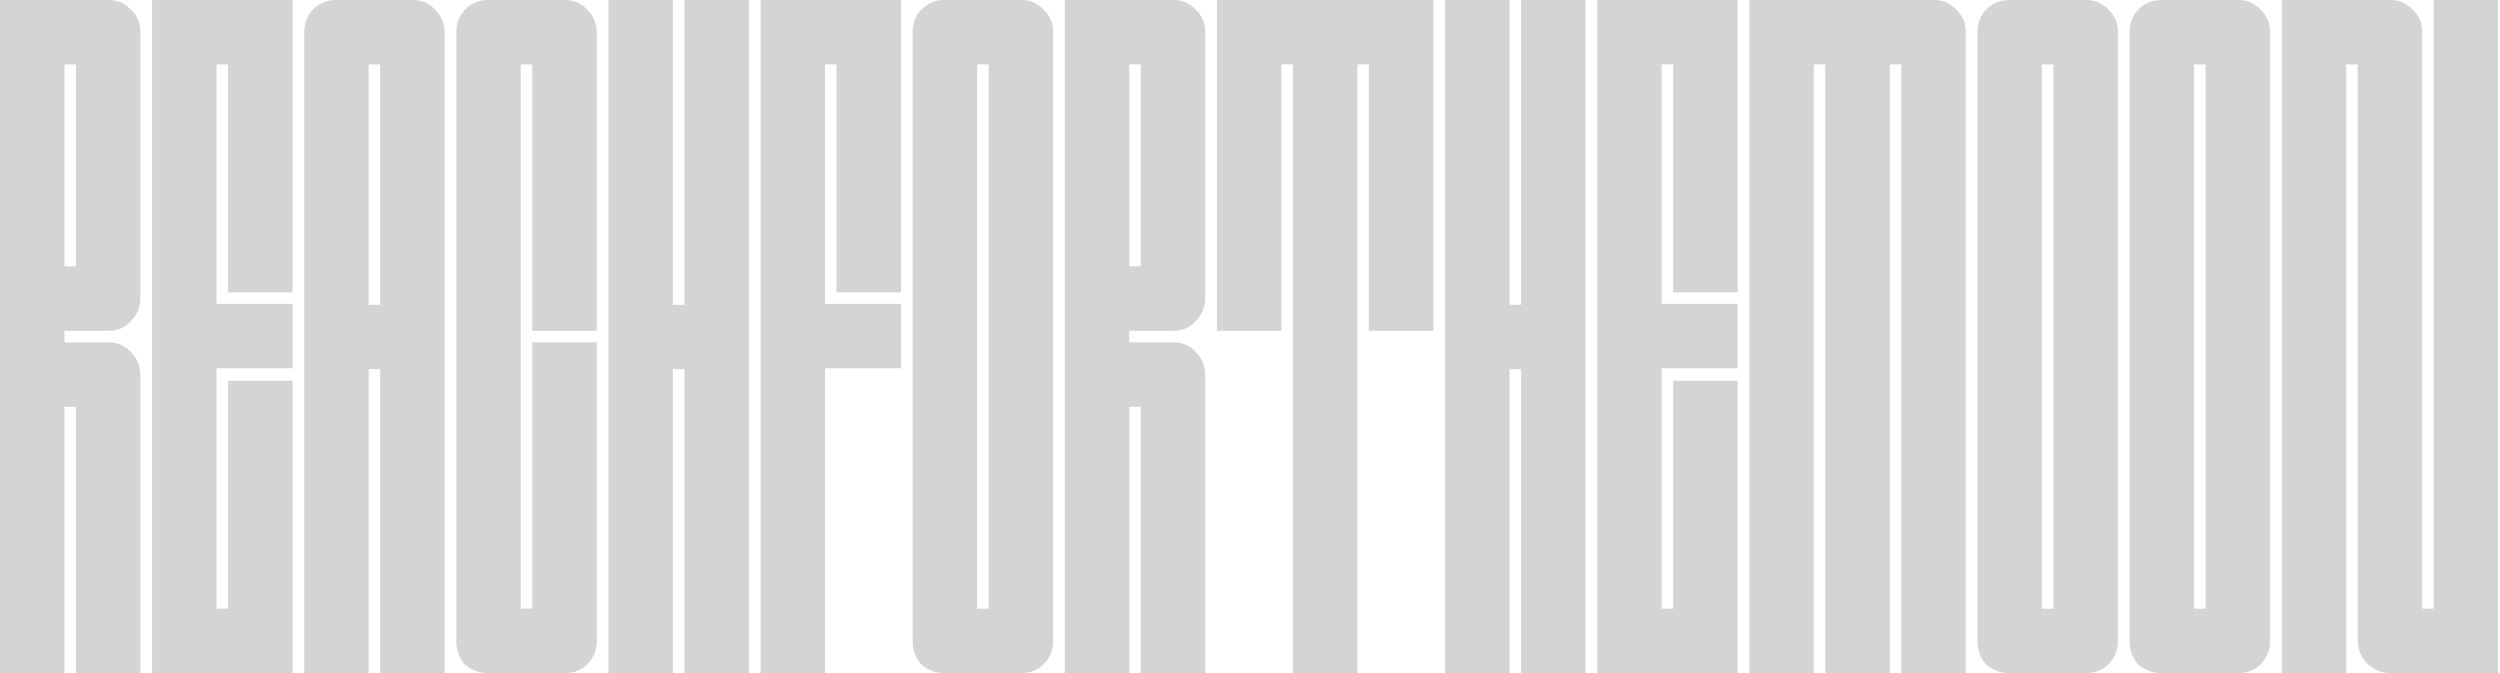
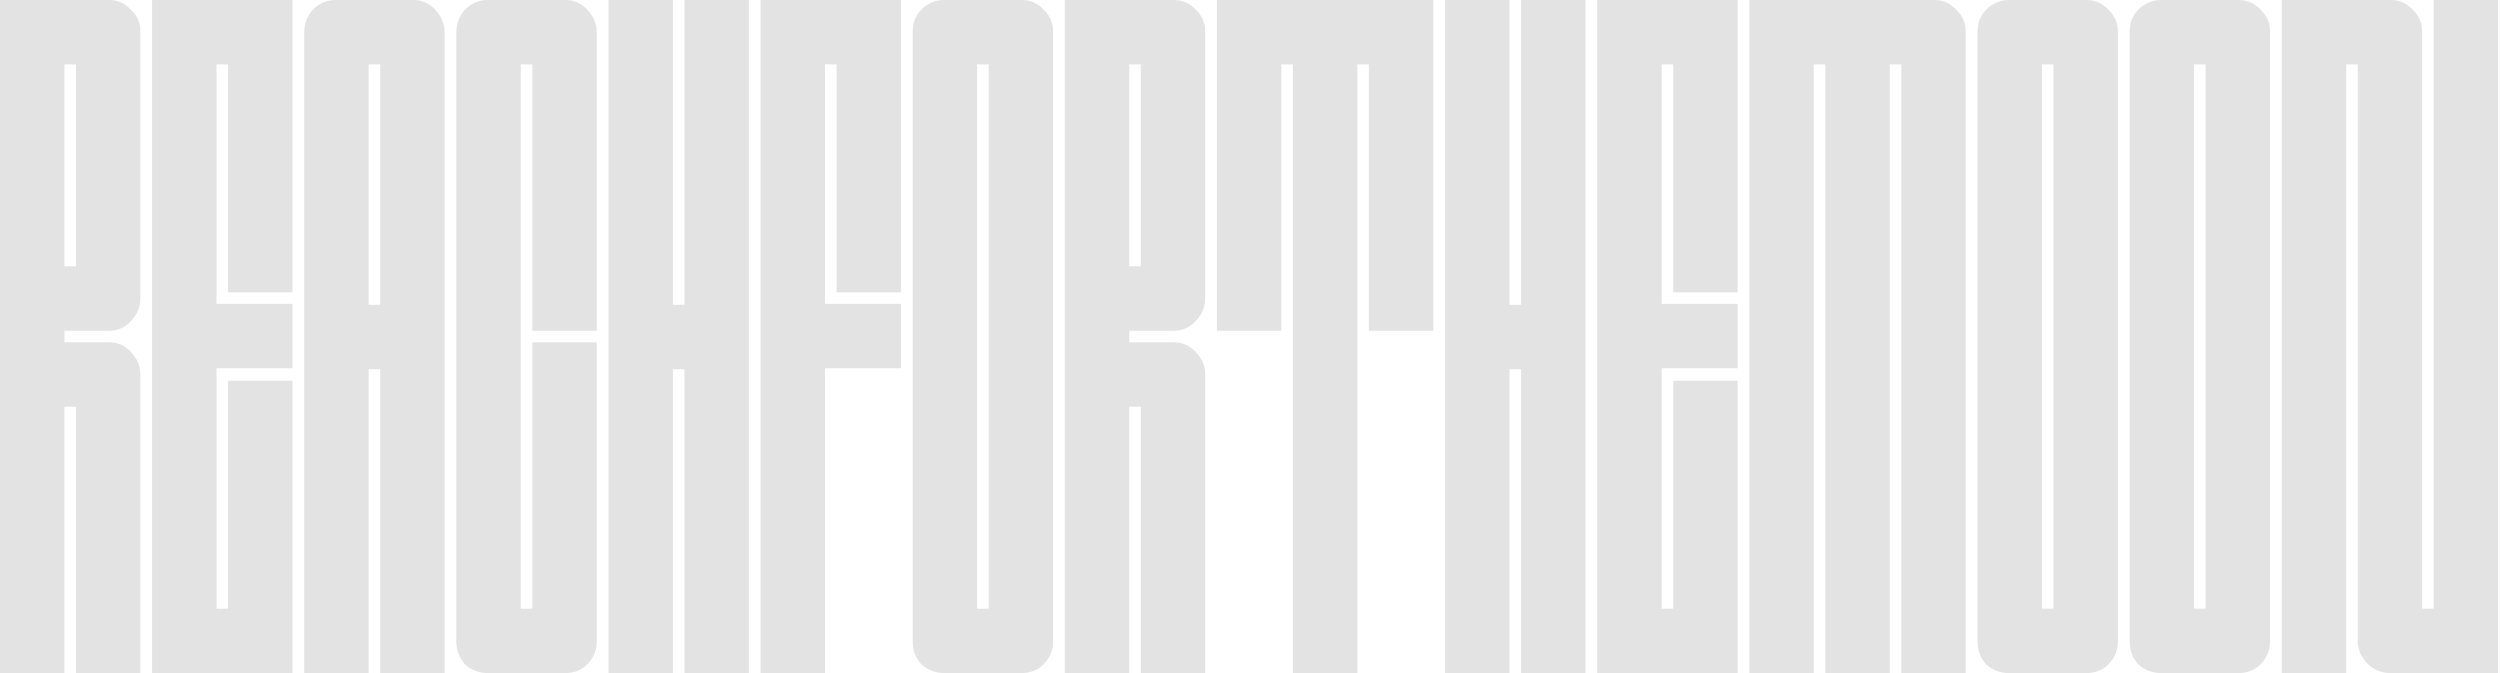
<svg xmlns="http://www.w3.org/2000/svg" width="468" height="126" viewBox="0 0 468 126" fill="none">
  <path d="M26.28 126H14.22V76.14H12.06V126H0V-8.58307e-06H20.34C22.02 -8.58307e-06 23.4 0.6 24.48 1.8C25.68 2.88 26.28 4.26 26.28 5.94V55.8C26.28 57.48 25.68 58.92 24.48 60.12C23.4 61.32 22.02 61.92 20.34 61.92H12.06V64.08H20.34C22.02 64.08 23.4 64.68 24.48 65.88C25.68 67.08 26.28 68.52 26.28 70.2V126ZM12.06 49.86H14.22V12.06H12.06V49.86ZM54.757 126H28.477V-8.58307e-06H54.757V54.72H42.697V12.06H40.537V56.88H54.757V68.94H40.537V113.94H42.697V71.28H54.757V126ZM77.293 -8.58307e-06C78.973 -8.58307e-06 80.353 0.6 81.433 1.8C82.633 3 83.233 4.44 83.233 6.12V57.06V69.12V126H71.173V69.12H69.013V126H56.953V69.12V57.06V6.12C56.953 4.44 57.493 3 58.573 1.8C59.773 0.6 61.213 -8.58307e-06 62.893 -8.58307e-06H77.293ZM71.173 57.06V12.06H69.013V57.06H71.173ZM91.37 126C89.69 126 88.25 125.46 87.05 124.38C85.97 123.18 85.43 121.74 85.43 120.06V6.12C85.43 4.44 85.97 3 87.05 1.8C88.25 0.6 89.69 -8.58307e-06 91.37 -8.58307e-06H105.77C107.45 -8.58307e-06 108.83 0.6 109.91 1.8C111.11 3 111.71 4.44 111.71 6.12V61.92H99.65V12.06H97.49V113.94H99.65V64.08H111.71V120.06C111.71 121.74 111.11 123.18 109.91 124.38C108.83 125.46 107.45 126 105.77 126H91.37ZM125.966 69.12V126H113.906V69.12V57.06V-8.58307e-06H125.966V57.06H128.126V-8.58307e-06H140.186V57.06V69.12V126H128.126V69.12H125.966ZM154.443 126H142.383V-8.58307e-06H168.663V54.72H156.603V12.06H154.443V56.88H168.663V68.94H154.443V126ZM176.799 126C175.119 126 173.679 125.46 172.479 124.38C171.399 123.18 170.859 121.74 170.859 120.06V5.94C170.859 4.26 171.399 2.88 172.479 1.8C173.679 0.6 175.119 -8.58307e-06 176.799 -8.58307e-06H191.199C192.879 -8.58307e-06 194.259 0.6 195.339 1.8C196.539 2.88 197.139 4.26 197.139 5.94V120.06C197.139 121.74 196.539 123.18 195.339 124.38C194.259 125.46 192.879 126 191.199 126H176.799ZM182.919 113.94H185.079V12.06H182.919V113.94ZM225.616 126H213.556V76.14H211.396V126H199.336V-8.58307e-06H219.676C221.356 -8.58307e-06 222.736 0.6 223.816 1.8C225.016 2.88 225.616 4.26 225.616 5.94V55.8C225.616 57.48 225.016 58.92 223.816 60.12C222.736 61.32 221.356 61.92 219.676 61.92H211.396V64.08H219.676C221.356 64.08 222.736 64.68 223.816 65.88C225.016 67.08 225.616 68.52 225.616 70.2V126ZM211.396 49.86H213.556V12.06H211.396V49.86ZM254.093 126H242.033V12.06H239.873V61.92H227.812V-8.58307e-06H268.313V61.92H256.253V12.06H254.093V126ZM282.587 69.12V126H270.527V69.12V57.06V-8.58307e-06H282.587V57.06H284.747V-8.58307e-06H296.807V57.06V69.12V126H284.747V69.12H282.587ZM325.284 126H299.004V-8.58307e-06H325.284V54.72H313.224V12.06H311.064V56.88H325.284V68.94H311.064V113.94H313.224V71.28H325.284V126ZM367.98 126H355.92V12.06H353.76V126H341.7V12.06H339.54V126H327.48V-8.58307e-06H362.04C363.72 -8.58307e-06 365.1 0.6 366.18 1.8C367.38 2.88 367.98 4.26 367.98 5.94V126ZM376.135 126C374.455 126 373.015 125.46 371.815 124.38C370.735 123.18 370.195 121.74 370.195 120.06V5.94C370.195 4.26 370.735 2.88 371.815 1.8C373.015 0.6 374.455 -8.58307e-06 376.135 -8.58307e-06H390.535C392.215 -8.58307e-06 393.595 0.6 394.675 1.8C395.875 2.88 396.475 4.26 396.475 5.94V120.06C396.475 121.74 395.875 123.18 394.675 124.38C393.595 125.46 392.215 126 390.535 126H376.135ZM382.255 113.94H384.415V12.06H382.255V113.94ZM404.612 126C402.932 126 401.492 125.46 400.292 124.38C399.212 123.18 398.672 121.74 398.672 120.06V5.94C398.672 4.26 399.212 2.88 400.292 1.8C401.492 0.6 402.932 -8.58307e-06 404.612 -8.58307e-06H419.012C420.692 -8.58307e-06 422.072 0.6 423.152 1.8C424.352 2.88 424.952 4.26 424.952 5.94V120.06C424.952 121.74 424.352 123.18 423.152 124.38C422.072 125.46 420.692 126 419.012 126H404.612ZM410.732 113.94H412.892V12.06H410.732V113.94ZM467.648 126H447.488C445.808 126 444.368 125.4 443.168 124.2C441.968 123 441.368 121.56 441.368 119.88V12.06H439.208V126H427.148V-8.58307e-06H447.488C449.168 -8.58307e-06 450.548 0.6 451.628 1.8C452.828 2.88 453.428 4.26 453.428 5.94V113.94H455.588V-8.58307e-06H467.648V126Z" fill="#E4E3E3" />
-   <path d="M26.28 126H14.22V76.14H12.06V126H0V-8.58307e-06H20.34C22.02 -8.58307e-06 23.4 0.6 24.48 1.8C25.68 2.88 26.28 4.26 26.28 5.94V55.8C26.28 57.48 25.68 58.92 24.48 60.12C23.4 61.32 22.02 61.92 20.34 61.92H12.06V64.08H20.34C22.02 64.08 23.4 64.68 24.48 65.88C25.68 67.08 26.28 68.52 26.28 70.2V126ZM12.06 49.86H14.22V12.06H12.06V49.86ZM54.757 126H28.477V-8.58307e-06H54.757V54.72H42.697V12.06H40.537V56.88H54.757V68.94H40.537V113.94H42.697V71.28H54.757V126ZM77.293 -8.58307e-06C78.973 -8.58307e-06 80.353 0.6 81.433 1.8C82.633 3 83.233 4.44 83.233 6.12V57.06V69.12V126H71.173V69.12H69.013V126H56.953V69.12V57.06V6.12C56.953 4.44 57.493 3 58.573 1.8C59.773 0.6 61.213 -8.58307e-06 62.893 -8.58307e-06H77.293ZM71.173 57.06V12.06H69.013V57.06H71.173ZM91.37 126C89.69 126 88.25 125.46 87.05 124.38C85.97 123.18 85.43 121.74 85.43 120.06V6.12C85.43 4.44 85.97 3 87.05 1.8C88.25 0.6 89.69 -8.58307e-06 91.37 -8.58307e-06H105.77C107.45 -8.58307e-06 108.83 0.6 109.91 1.8C111.11 3 111.71 4.44 111.71 6.12V61.92H99.65V12.06H97.49V113.94H99.65V64.08H111.71V120.06C111.71 121.74 111.11 123.18 109.91 124.38C108.83 125.46 107.45 126 105.77 126H91.37ZM125.966 69.12V126H113.906V69.12V57.06V-8.58307e-06H125.966V57.06H128.126V-8.58307e-06H140.186V57.06V69.12V126H128.126V69.12H125.966ZM154.443 126H142.383V-8.58307e-06H168.663V54.72H156.603V12.06H154.443V56.88H168.663V68.94H154.443V126ZM176.799 126C175.119 126 173.679 125.46 172.479 124.38C171.399 123.18 170.859 121.74 170.859 120.06V5.94C170.859 4.26 171.399 2.88 172.479 1.8C173.679 0.6 175.119 -8.58307e-06 176.799 -8.58307e-06H191.199C192.879 -8.58307e-06 194.259 0.6 195.339 1.8C196.539 2.88 197.139 4.26 197.139 5.94V120.06C197.139 121.74 196.539 123.18 195.339 124.38C194.259 125.46 192.879 126 191.199 126H176.799ZM182.919 113.94H185.079V12.06H182.919V113.94ZM225.616 126H213.556V76.14H211.396V126H199.336V-8.58307e-06H219.676C221.356 -8.58307e-06 222.736 0.6 223.816 1.8C225.016 2.88 225.616 4.26 225.616 5.94V55.8C225.616 57.48 225.016 58.92 223.816 60.12C222.736 61.32 221.356 61.92 219.676 61.92H211.396V64.08H219.676C221.356 64.08 222.736 64.68 223.816 65.88C225.016 67.08 225.616 68.52 225.616 70.2V126ZM211.396 49.86H213.556V12.06H211.396V49.86ZM254.093 126H242.033V12.06H239.873V61.92H227.812V-8.58307e-06H268.313V61.92H256.253V12.06H254.093V126ZM282.587 69.12V126H270.527V69.12V57.06V-8.58307e-06H282.587V57.06H284.747V-8.58307e-06H296.807V57.06V69.12V126H284.747V69.12H282.587ZM325.284 126H299.004V-8.58307e-06H325.284V54.72H313.224V12.06H311.064V56.88H325.284V68.94H311.064V113.94H313.224V71.28H325.284V126ZM367.98 126H355.92V12.06H353.76V126H341.7V12.06H339.54V126H327.48V-8.58307e-06H362.04C363.72 -8.58307e-06 365.1 0.6 366.18 1.8C367.38 2.88 367.98 4.26 367.98 5.94V126ZM376.135 126C374.455 126 373.015 125.46 371.815 124.38C370.735 123.18 370.195 121.74 370.195 120.06V5.94C370.195 4.26 370.735 2.88 371.815 1.8C373.015 0.6 374.455 -8.58307e-06 376.135 -8.58307e-06H390.535C392.215 -8.58307e-06 393.595 0.6 394.675 1.8C395.875 2.88 396.475 4.26 396.475 5.94V120.06C396.475 121.74 395.875 123.18 394.675 124.38C393.595 125.46 392.215 126 390.535 126H376.135ZM382.255 113.94H384.415V12.06H382.255V113.94ZM404.612 126C402.932 126 401.492 125.46 400.292 124.38C399.212 123.18 398.672 121.74 398.672 120.06V5.94C398.672 4.26 399.212 2.88 400.292 1.8C401.492 0.6 402.932 -8.58307e-06 404.612 -8.58307e-06H419.012C420.692 -8.58307e-06 422.072 0.6 423.152 1.8C424.352 2.88 424.952 4.26 424.952 5.94V120.06C424.952 121.74 424.352 123.18 423.152 124.38C422.072 125.46 420.692 126 419.012 126H404.612ZM410.732 113.94H412.892V12.06H410.732V113.94ZM467.648 126H447.488C445.808 126 444.368 125.4 443.168 124.2C441.968 123 441.368 121.56 441.368 119.88V12.06H439.208V126H427.148V-8.58307e-06H447.488C449.168 -8.58307e-06 450.548 0.6 451.628 1.8C452.828 2.88 453.428 4.26 453.428 5.94V113.94H455.588V-8.58307e-06H467.648V126Z" fill="black" fill-opacity="0.07" />
</svg>